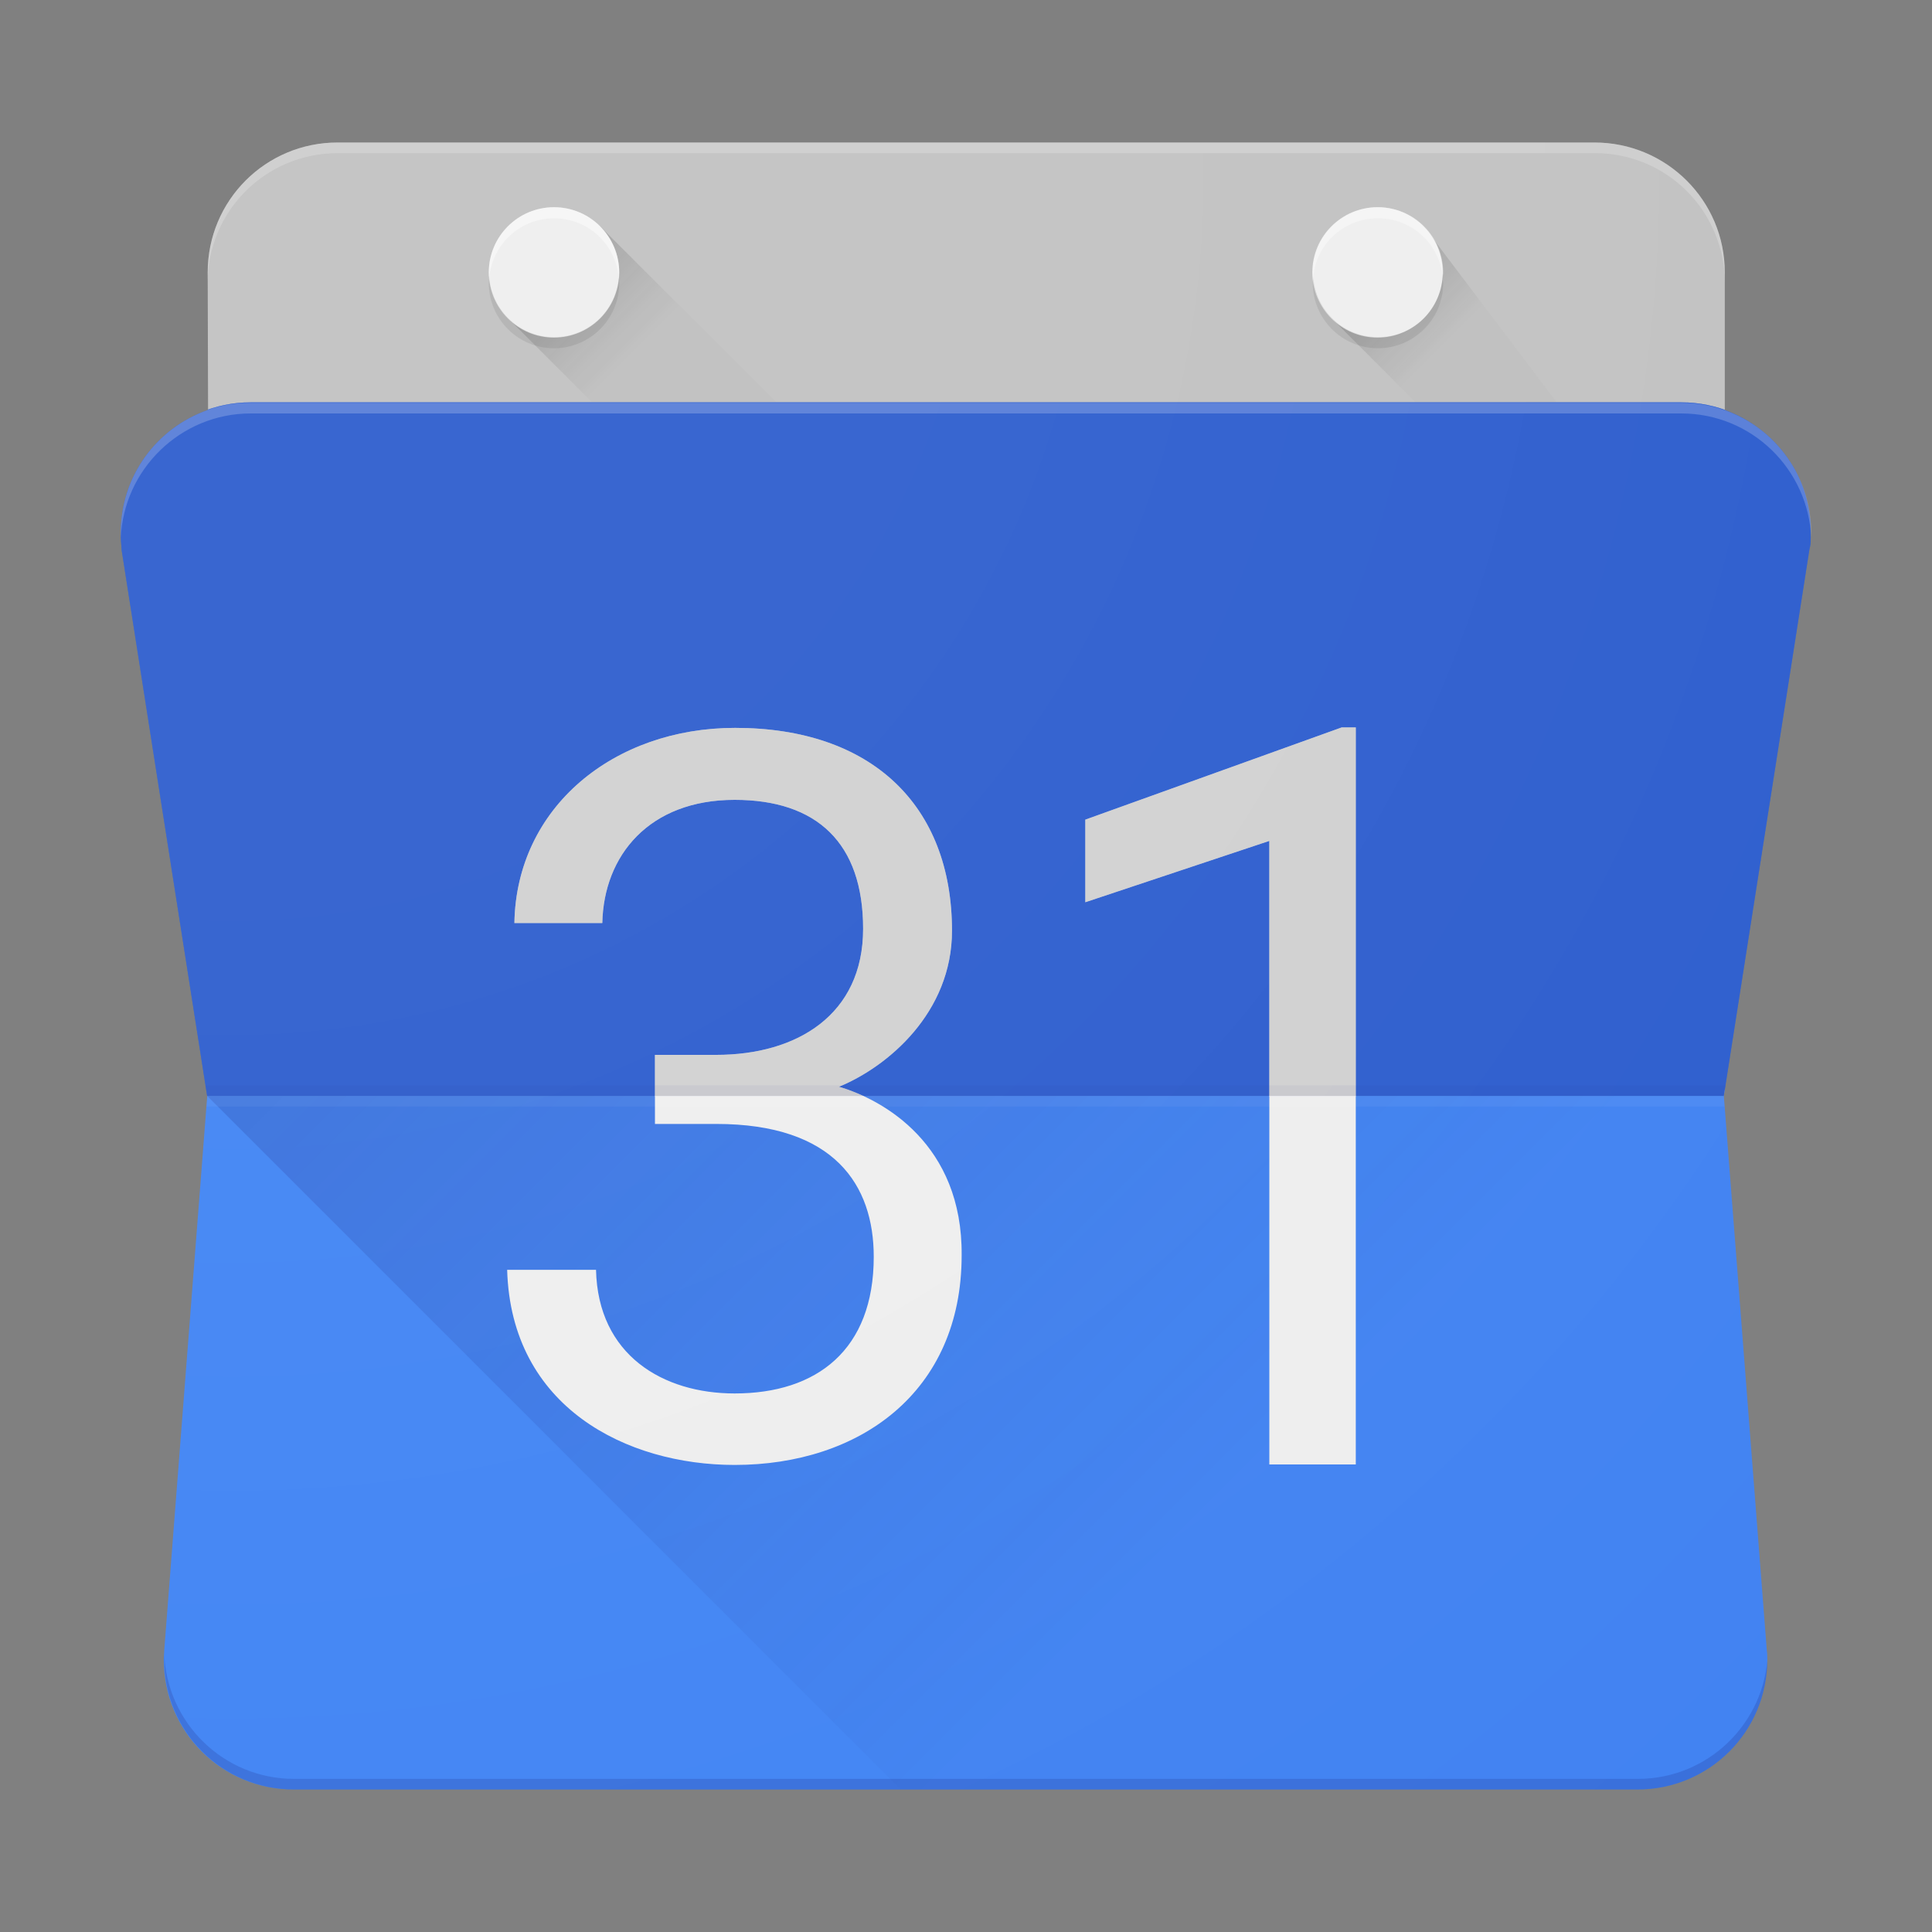
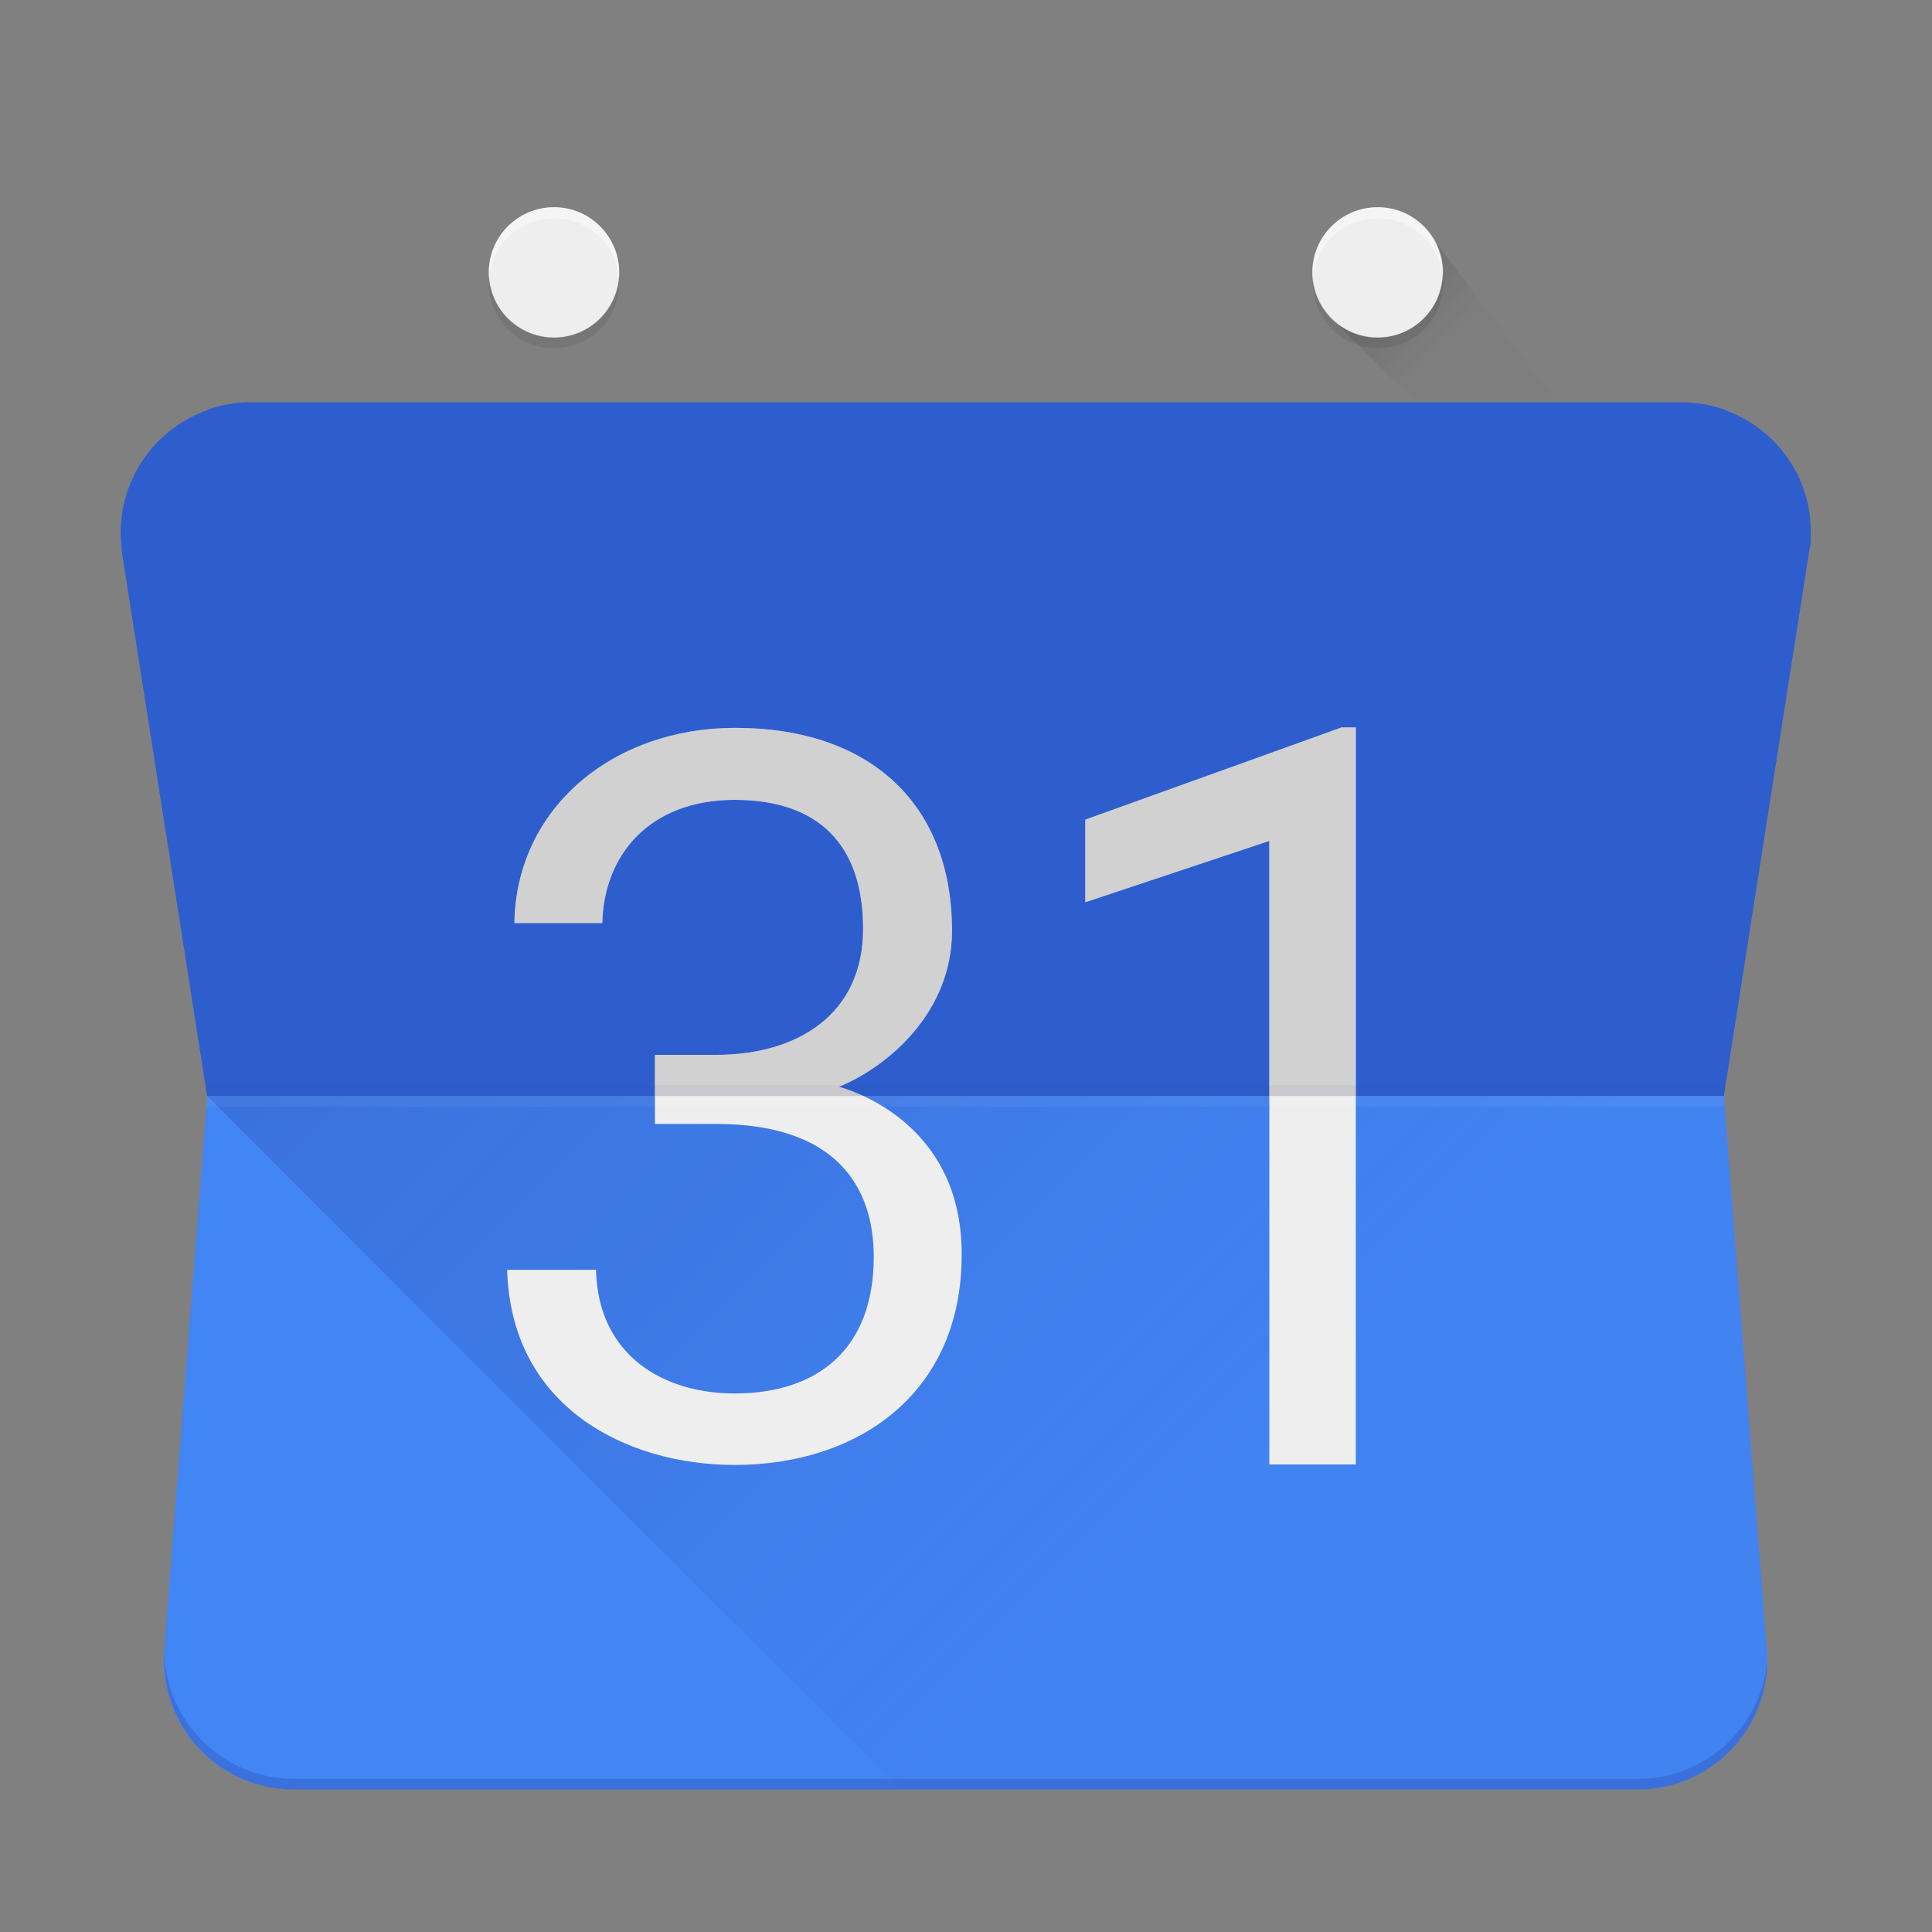
<svg xmlns="http://www.w3.org/2000/svg" xmlns:xlink="http://www.w3.org/1999/xlink" version="1.1" id="logo_x5F_calendar_x5F_192px_x5F_clr" x="0px" y="0px" viewBox="0 0 400 400" style="enable-background:new 0 0 400 400;" xml:space="preserve">
  <rect x="0" y="0" width="400" height="400" fill="#808080" stroke="none" />
  <style type="text/css">
	.st0{clip-path:url(#SVGID_2_);fill:#C2C2C2;}
	.st1{clip-path:url(#SVGID_4_);}
	.st2{fill:#3367D6;}
	.st3{opacity:0.5;fill:#2A56C6;enable-background:new    ;}
	.st4{clip-path:url(#SVGID_6_);fill:#4285F4;}
	.st5{clip-path:url(#SVGID_8_);fill:url(#SVGID_9_);}
	.st6{clip-path:url(#SVGID_11_);fill:#FFFFFF;fill-opacity:0.2;}
	.st7{clip-path:url(#SVGID_13_);fill:#1A237E;fill-opacity:0.2;}
	.st8{clip-path:url(#SVGID_15_);fill:#FFFFFF;fill-opacity:0.2;}
	.st9{clip-path:url(#SVGID_17_);}
	.st10{clip-path:url(#SVGID_19_);}
	.st11{fill:#E1E1E1;}
	.st12{opacity:0.5;}
	.st13{fill:#C2C2C2;}
	.st14{clip-path:url(#SVGID_21_);}
	.st15{clip-path:url(#SVGID_23_);fill:#EEEEEE;}
	.st16{clip-path:url(#SVGID_25_);}
	.st17{fill:url(#SVGID_26_);}
	.st18{fill:#EEEEEE;}
	.st19{fill:#FFFFFF;fill-opacity:0.4;}
	.st20{fill:#212121;fill-opacity:0.1;}
	.st21{clip-path:url(#SVGID_28_);}
	.st22{fill:#FFFFFF;fill-opacity:5.000000e-02;}
	.st23{fill:#1A237E;fill-opacity:5.000000e-02;}
	.st24{clip-path:url(#SVGID_30_);}
	.st25{fill:url(#SVGID_31_);}
	.st26{fill:url(#SVGID_32_);fill-opacity:5.000000e-02;}
</style>
  <g>
    <g>
      <g>
        <g>
          <g>
            <defs>
              <path id="SVGID_1_" d="M375,110.3c0-11.7-7.5-21.7-17.9-25.4V56.4c0-14.9-12-26.9-26.9-26.9H69.9C55,29.5,43,41.5,43,56.4        v28.5c-10.5,3.7-18,13.6-18,25.4c0,1.3,0.1,2.5,0.2,3.7l17.7,113l0,0L34,341.7c0,0.6-0.1,1.2-0.1,1.9        c0,14.9,12,26.9,26.9,26.9H339c14.9,0,26.9-12,26.9-26.9c0-0.6,0-1.2-0.1-1.9l-8.9-114.8l17.7-113        C374.9,112.7,375,111.5,375,110.3z" />
            </defs>
            <clipPath id="SVGID_2_">
              <use xlink:href="#SVGID_1_" style="overflow:visible;" />
            </clipPath>
-             <path class="st0" d="M330.1,29.5H69.9C55,29.5,43,41.5,43,56.4l0.5,170.5h313.6V56.4C357.1,41.5,345,29.5,330.1,29.5z" />
          </g>
        </g>
      </g>
      <g>
        <g>
          <g>
            <defs>
              <path id="SVGID_3_" d="M375,110.3c0-11.7-7.5-21.7-17.9-25.4V56.4c0-14.9-12-26.9-26.9-26.9H69.9C55,29.5,43,41.5,43,56.4        v28.5c-10.5,3.7-18,13.6-18,25.4c0,1.3,0.1,2.5,0.2,3.7l17.7,113l0,0L34,341.7c0,0.6-0.1,1.2-0.1,1.9        c0,14.9,12,26.9,26.9,26.9H339c14.9,0,26.9-12,26.9-26.9c0-0.6,0-1.2-0.1-1.9l-8.9-114.8l17.7-113        C374.9,112.7,375,111.5,375,110.3z" />
            </defs>
            <clipPath id="SVGID_4_">
              <use xlink:href="#SVGID_3_" style="overflow:visible;" />
            </clipPath>
            <g class="st1">
              <g>
                <path class="st2" d="M348.1,83.3H51.9C37,83.3,25,95.4,25,110.3c0,1.3,0.1,2.5,0.2,3.7l17.7,113H357l17.7-113         c0.2-1.2,0.2-2.4,0.2-3.7C375,95.4,363,83.3,348.1,83.3z" />
              </g>
              <path class="st3" d="M348.1,83.3H51.9C37,83.3,25,95.4,25,110.3c0,1.3,0.1,2.5,0.2,3.7l17.7,113H357l17.7-113        c0.2-1.2,0.2-2.4,0.2-3.7C375,95.4,363,83.3,348.1,83.3z" />
            </g>
          </g>
        </g>
      </g>
      <g>
        <g>
          <g>
            <defs>
              <path id="SVGID_5_" d="M375,110.3c0-11.7-7.5-21.7-17.9-25.4V56.4c0-14.9-12-26.9-26.9-26.9H69.9C55,29.5,43,41.5,43,56.4        v28.5c-10.5,3.7-18,13.6-18,25.4c0,1.3,0.1,2.5,0.2,3.7l17.7,113l0,0L34,341.7c0,0.6-0.1,1.2-0.1,1.9        c0,14.9,12,26.9,26.9,26.9H339c14.9,0,26.9-12,26.9-26.9c0-0.6,0-1.2-0.1-1.9l-8.9-114.8l17.7-113        C374.9,112.7,375,111.5,375,110.3z" />
            </defs>
            <clipPath id="SVGID_6_">
              <use xlink:href="#SVGID_5_" style="overflow:visible;" />
            </clipPath>
            <path class="st4" d="M366,341.7l-8.9-114.8H42.9L34,341.7c0,0.6-0.1,1.2-0.1,1.9c0,14.9,12,26.9,26.9,26.9H339       c14.9,0,26.9-12,26.9-26.9C366,343,366,342.4,366,341.7z" />
          </g>
        </g>
      </g>
      <g>
        <g>
          <g>
            <defs>
              <path id="SVGID_7_" d="M375,110.3c0-11.7-7.5-21.7-17.9-25.4V56.4c0-14.9-12-26.9-26.9-26.9H69.9C55,29.5,43,41.5,43,56.4        v28.5c-10.5,3.7-18,13.6-18,25.4c0,1.3,0.1,2.5,0.2,3.7l17.7,113l0,0L34,341.7c0,0.6-0.1,1.2-0.1,1.9        c0,14.9,12,26.9,26.9,26.9H339c14.9,0,26.9-12,26.9-26.9c0-0.6,0-1.2-0.1-1.9l-8.9-114.8l17.7-113        C374.9,112.7,375,111.5,375,110.3z" />
            </defs>
            <clipPath id="SVGID_8_">
              <use xlink:href="#SVGID_7_" style="overflow:visible;" />
            </clipPath>
            <linearGradient id="SVGID_9_" gradientUnits="userSpaceOnUse" x1="3713.685" y1="-1536.137" x2="4155.039" y2="-1977.491" gradientTransform="matrix(0.333 0 0 -0.333 -1113.337 -365.11)">
              <stop offset="0" style="stop-color:#1A237E;stop-opacity:0.2" />
              <stop offset="1" style="stop-color:#1A237E;stop-opacity:2.000000e-02" />
            </linearGradient>
            <polygon class="st5" points="42.9,226.9 186.5,370.5 366,370.5 366,226.9      " />
          </g>
        </g>
      </g>
      <g>
        <g>
          <g>
            <defs>
-               <path id="SVGID_10_" d="M375,110.3c0-11.7-7.5-21.7-17.9-25.4V56.4c0-14.9-12-26.9-26.9-26.9H69.9C55,29.5,43,41.5,43,56.4        v28.5c-10.5,3.7-18,13.6-18,25.4c0,1.3,0.1,2.5,0.2,3.7l17.7,113l0,0L34,341.7c0,0.6-0.1,1.2-0.1,1.9        c0,14.9,12,26.9,26.9,26.9H339c14.9,0,26.9-12,26.9-26.9c0-0.6,0-1.2-0.1-1.9l-8.9-114.8l17.7-113        C374.9,112.7,375,111.5,375,110.3z" />
-             </defs>
+               </defs>
            <clipPath id="SVGID_11_">
              <use xlink:href="#SVGID_10_" style="overflow:visible;" />
            </clipPath>
            <path class="st6" d="M51.9,85.6h296.2c14.6,0,26.4,11.6,26.9,26c0-0.4,0-0.9,0-1.3c0-14.9-12-26.9-26.9-26.9H51.9       C37,83.3,25,95.4,25,110.3c0,0.4,0,0.9,0,1.3C25.5,97.2,37.4,85.6,51.9,85.6z" />
          </g>
        </g>
      </g>
      <g>
        <g>
          <g>
            <defs>
              <path id="SVGID_12_" d="M375,110.3c0-11.7-7.5-21.7-17.9-25.4V56.4c0-14.9-12-26.9-26.9-26.9H69.9C55,29.5,43,41.5,43,56.4        v28.5c-10.5,3.7-18,13.6-18,25.4c0,1.3,0.1,2.5,0.2,3.7l17.7,113l0,0L34,341.7c0,0.6-0.1,1.2-0.1,1.9        c0,14.9,12,26.9,26.9,26.9H339c14.9,0,26.9-12,26.9-26.9c0-0.6,0-1.2-0.1-1.9l-8.9-114.8l17.7-113        C374.9,112.7,375,111.5,375,110.3z" />
            </defs>
            <clipPath id="SVGID_13_">
              <use xlink:href="#SVGID_12_" style="overflow:visible;" />
            </clipPath>
            <path class="st7" d="M339.1,368.3H60.9c-14.6,0-26.4-11.6-26.9-26c0,0.4,0,0.9,0,1.3c0,14.9,12,26.9,26.9,26.9h278.2       c14.9,0,26.9-12,26.9-26.9c0-0.4,0-0.9,0-1.3C365.5,356.7,353.7,368.3,339.1,368.3z" />
          </g>
        </g>
      </g>
      <g>
        <g>
          <g>
            <defs>
              <path id="SVGID_14_" d="M375,110.3c0-11.7-7.5-21.7-17.9-25.4V56.4c0-14.9-12-26.9-26.9-26.9H69.9C55,29.5,43,41.5,43,56.4        v28.5c-10.5,3.7-18,13.6-18,25.4c0,1.3,0.1,2.5,0.2,3.7l17.7,113l0,0L34,341.7c0,0.6-0.1,1.2-0.1,1.9        c0,14.9,12,26.9,26.9,26.9H339c14.9,0,26.9-12,26.9-26.9c0-0.6,0-1.2-0.1-1.9l-8.9-114.8l17.7-113        C374.9,112.7,375,111.5,375,110.3z" />
            </defs>
            <clipPath id="SVGID_15_">
              <use xlink:href="#SVGID_14_" style="overflow:visible;" />
            </clipPath>
-             <path class="st8" d="M330.1,29.5H69.9C55,29.5,43,41.5,43,56.4v2.1c0-14.8,12-26.8,26.9-26.8h260.3c14.9,0,26.9,12,26.9,26.9       v-2.2C357.1,41.5,345,29.5,330.1,29.5z" />
          </g>
        </g>
      </g>
      <g>
        <g>
          <g>
            <defs>
              <path id="SVGID_16_" d="M375,110.3c0-11.7-7.5-21.7-17.9-25.4V56.4c0-14.9-12-26.9-26.9-26.9H69.9C55,29.5,43,41.5,43,56.4        v28.5c-10.5,3.7-18,13.6-18,25.4c0,1.3,0.1,2.5,0.2,3.7l17.7,113l0,0L34,341.7c0,0.6-0.1,1.2-0.1,1.9        c0,14.9,12,26.9,26.9,26.9H339c14.9,0,26.9-12,26.9-26.9c0-0.6,0-1.2-0.1-1.9l-8.9-114.8l17.7-113        C374.9,112.7,375,111.5,375,110.3z" />
            </defs>
            <clipPath id="SVGID_17_">
              <use xlink:href="#SVGID_16_" style="overflow:visible;" />
            </clipPath>
            <g class="st9">
              <g>
                <g>
                  <g>
                    <defs>
                      <path id="SVGID_18_" d="M348.1,83.3H51.9C37,83.3,25,95.4,25,110.3c0,1.3,0.1,2.5,0.2,3.7l17.7,113H357l17.7-113            c0.2-1.2,0.2-2.4,0.2-3.7C375,95.4,363,83.3,348.1,83.3z" />
                    </defs>
                    <clipPath id="SVGID_19_">
                      <use xlink:href="#SVGID_18_" style="overflow:visible;" />
                    </clipPath>
                    <g class="st10">
                      <path class="st11" d="M173.7,225c10.2-4.2,23.4-15.4,23.4-32.3c0-26-16.7-42-44.9-42c-25.1,0-45.3,16.4-45.7,40.4h18.2            c0.3-14,9.7-25.5,27.4-25.5c17,0,26.6,8.9,26.6,26.7s-13.7,26.1-30.4,26.1c-6.6,0-12.7,0-12.7,0v14.3c0,0,7,0,12.7,0            c24.5,0,32.6,12.7,32.6,27.5c0,19.3-11.8,28.3-28.8,28.3c-14.8,0-28.3-7.9-28.7-25.6H105c0.8,28.5,24.8,40.4,47.1,40.4            c25.8,0,47-15,47-43.4C199.3,236.9,182.9,227.7,173.7,225z M277.8,150.6l-53.1,19.1v17.1l38.1-12.7v129.1h17.9V150.6            H277.8z" />
                      <g class="st12">
                        <path class="st13" d="M173.7,225c10.2-4.2,23.4-15.4,23.4-32.3c0-26-16.7-42-44.9-42c-25.1,0-45.3,16.4-45.7,40.4h18.2             c0.3-14,9.7-25.5,27.4-25.5c17,0,26.6,8.9,26.6,26.7s-13.7,26.1-30.4,26.1c-6.6,0-12.7,0-12.7,0v14.3c0,0,7,0,12.7,0             c24.5,0,32.6,12.7,32.6,27.5c0,19.3-11.8,28.3-28.8,28.3c-14.8,0-28.3-7.9-28.7-25.6H105c0.8,28.5,24.8,40.4,47.1,40.4             c25.8,0,47-15,47-43.4C199.3,236.9,182.9,227.7,173.7,225z M277.8,150.6l-53.1,19.1v17.1l38.1-12.7v129.1h17.9V150.6             H277.8z" />
                      </g>
                    </g>
                  </g>
                </g>
              </g>
            </g>
          </g>
        </g>
      </g>
      <g>
        <g>
          <g>
            <defs>
              <path id="SVGID_20_" d="M375,110.3c0-11.7-7.5-21.7-17.9-25.4V56.4c0-14.9-12-26.9-26.9-26.9H69.9C55,29.5,43,41.5,43,56.4        v28.5c-10.5,3.7-18,13.6-18,25.4c0,1.3,0.1,2.5,0.2,3.7l17.7,113l0,0L34,341.7c0,0.6-0.1,1.2-0.1,1.9        c0,14.9,12,26.9,26.9,26.9H339c14.9,0,26.9-12,26.9-26.9c0-0.6,0-1.2-0.1-1.9l-8.9-114.8l17.7-113        C374.9,112.7,375,111.5,375,110.3z" />
            </defs>
            <clipPath id="SVGID_21_">
              <use xlink:href="#SVGID_20_" style="overflow:visible;" />
            </clipPath>
            <g class="st14">
              <g>
                <g>
                  <g>
                    <defs>
                      <path id="SVGID_22_" d="M366,341.7l-8.9-114.8H42.9L34,341.7c0,0.6-0.1,1.2-0.1,1.9c0,14.9,12,26.9,26.9,26.9H339            c14.9,0,26.9-12,26.9-26.9C366,343,366,342.4,366,341.7z" />
                    </defs>
                    <clipPath id="SVGID_23_">
                      <use xlink:href="#SVGID_22_" style="overflow:visible;" />
                    </clipPath>
                    <path class="st15" d="M173.7,225c10.2-4.2,23.4-15.4,23.4-32.3c0-26-16.7-42-44.9-42c-25.1,0-45.3,16.4-45.7,40.4h18.2           c0.3-14,9.7-25.5,27.4-25.5c17,0,26.6,8.9,26.6,26.7s-13.7,26.1-30.4,26.1c-6.6,0-12.7,0-12.7,0v14.3c0,0,7,0,12.7,0           c24.5,0,32.6,12.7,32.6,27.5c0,19.3-11.8,28.3-28.8,28.3c-14.8,0-28.3-7.9-28.7-25.6H105c0.8,28.5,24.8,40.4,47.1,40.4           c25.8,0,47-15,47-43.4C199.3,236.9,182.9,227.7,173.7,225z M277.8,150.6l-53.1,19.1v17.1l38.1-12.7v129.1h17.9V150.6H277.8           z" />
                  </g>
                </g>
              </g>
            </g>
          </g>
        </g>
      </g>
      <g>
        <g>
          <g>
            <defs>
              <path id="SVGID_24_" d="M375,110.3c0-11.7-7.5-21.7-17.9-25.4V56.4c0-14.9-12-26.9-26.9-26.9H69.9C55,29.5,43,41.5,43,56.4        v28.5c-10.5,3.7-18,13.6-18,25.4c0,1.3,0.1,2.5,0.2,3.7l17.7,113l0,0L34,341.7c0,0.6-0.1,1.2-0.1,1.9        c0,14.9,12,26.9,26.9,26.9H339c14.9,0,26.9-12,26.9-26.9c0-0.6,0-1.2-0.1-1.9l-8.9-114.8l17.7-113        C374.9,112.7,375,111.5,375,110.3z" />
            </defs>
            <clipPath id="SVGID_25_">
              <use xlink:href="#SVGID_24_" style="overflow:visible;" />
            </clipPath>
            <g class="st16">
              <linearGradient id="SVGID_26_" gradientUnits="userSpaceOnUse" x1="3684.025" y1="-1264.053" x2="3736.391" y2="-1316.418" gradientTransform="matrix(0.333 0 0 -0.333 -1113.337 -365.11)">
                <stop offset="0" style="stop-color:#212121;stop-opacity:0.2" />
                <stop offset="1" style="stop-color:#212121;stop-opacity:2.000000e-02" />
              </linearGradient>
-               <polygon class="st17" points="122.6,83.3 105.2,65.9 124.3,46.9 160.7,83.3       " />
              <circle class="st18" cx="114.7" cy="56.4" r="13.5" />
              <path class="st19" d="M114.7,45.2c7.1,0,12.8,5.4,13.4,12.3c0-0.4,0.1-0.7,0.1-1.1c0-7.4-6-13.5-13.5-13.5        c-7.4,0-13.5,6-13.5,13.5c0,0.4,0,0.7,0.1,1.1C101.9,50.6,107.7,45.2,114.7,45.2z" />
              <path class="st20" d="M128.1,57.5c-0.6,6.9-6.3,12.3-13.4,12.3c-7,0-12.8-5.4-13.4-12.3c0,0.4-0.1,0.7-0.1,1.1        c0,7.4,6,13.5,13.5,13.5c7.4,0,13.5-6,13.5-13.5C128.2,58.3,128.2,57.9,128.1,57.5z" />
            </g>
          </g>
        </g>
      </g>
      <g>
        <g>
          <g>
            <defs>
              <path id="SVGID_27_" d="M375,110.3c0-11.7-7.5-21.7-17.9-25.4V56.4c0-14.9-12-26.9-26.9-26.9H69.9C55,29.5,43,41.5,43,56.4        v28.5c-10.5,3.7-18,13.6-18,25.4c0,1.3,0.1,2.5,0.2,3.7l17.7,113l0,0L34,341.7c0,0.6-0.1,1.2-0.1,1.9        c0,14.9,12,26.9,26.9,26.9H339c14.9,0,26.9-12,26.9-26.9c0-0.6,0-1.2-0.1-1.9l-8.9-114.8l17.7-113        C374.9,112.7,375,111.5,375,110.3z" />
            </defs>
            <clipPath id="SVGID_28_">
              <use xlink:href="#SVGID_27_" style="overflow:visible;" />
            </clipPath>
            <g class="st21">
              <rect x="40.7" y="226.9" class="st22" width="318.6" height="2.2" />
              <rect x="40.7" y="224.7" class="st23" width="318.6" height="2.2" />
            </g>
          </g>
        </g>
      </g>
      <g>
        <g>
          <g>
            <defs>
              <path id="SVGID_29_" d="M375,110.3c0-11.7-7.5-21.7-17.9-25.4V56.4c0-14.9-12-26.9-26.9-26.9H69.9C55,29.5,43,41.5,43,56.4        v28.5c-10.5,3.7-18,13.6-18,25.4c0,1.3,0.1,2.5,0.2,3.7l17.7,113l0,0L34,341.7c0,0.6-0.1,1.2-0.1,1.9        c0,14.9,12,26.9,26.9,26.9H339c14.9,0,26.9-12,26.9-26.9c0-0.6,0-1.2-0.1-1.9l-8.9-114.8l17.7-113        C374.9,112.7,375,111.5,375,110.3z" />
            </defs>
            <clipPath id="SVGID_30_">
              <use xlink:href="#SVGID_29_" style="overflow:visible;" />
            </clipPath>
            <g class="st24">
              <linearGradient id="SVGID_31_" gradientUnits="userSpaceOnUse" x1="4195.631" y1="-1264.107" x2="4241.548" y2="-1310.024" gradientTransform="matrix(0.333 0 0 -0.333 -1113.337 -365.11)">
                <stop offset="0" style="stop-color:#212121;stop-opacity:0.2" />
                <stop offset="1" style="stop-color:#212121;stop-opacity:2.000000e-02" />
              </linearGradient>
              <polygon class="st25" points="293.1,83.3 275.7,65.9 294.8,46.9 322.3,83.3       " />
              <ellipse class="st18" cx="285.2" cy="56.4" rx="13.5" ry="13.5" />
              <path class="st19" d="M285.3,45.2c7.1,0,12.8,5.4,13.4,12.3c0-0.4,0.1-0.7,0.1-1.1c0-7.4-6-13.5-13.5-13.5        c-7.4,0-13.5,6-13.5,13.5c0,0.4,0,0.7,0.1,1.1C272.4,50.6,278.2,45.2,285.3,45.2z" />
              <path class="st20" d="M298.7,57.5c-0.6,6.9-6.3,12.3-13.4,12.3s-12.8-5.4-13.4-12.3c0,0.4-0.1,0.7-0.1,1.1        c0,7.4,6,13.5,13.5,13.5c7.4,0,13.5-6,13.5-13.5C298.7,58.3,298.7,57.9,298.7,57.5z" />
            </g>
          </g>
        </g>
      </g>
    </g>
    <radialGradient id="SVGID_32_" cx="3487.45" cy="-1206.518" r="1347.928" gradientTransform="matrix(0.333 0 0 -0.333 -1113.337 -365.11)" gradientUnits="userSpaceOnUse">
      <stop offset="0.33" style="stop-color:#FFFFFF" />
      <stop offset="1" style="stop-color:#FFFFFF;stop-opacity:0" />
    </radialGradient>
-     <path class="st26" d="M375,110.3c0-11.7-7.5-21.7-17.9-25.4V56.4c0-14.9-12-26.9-26.9-26.9H69.9C55,29.5,43,41.5,43,56.4v28.5   c-10.5,3.7-18,13.6-18,25.4c0,1.3,0.1,2.5,0.2,3.7l17.7,113l0,0L34,341.7c0,0.6-0.1,1.2-0.1,1.9c0,14.9,12,26.9,26.9,26.9H339   c14.9,0,26.9-12,26.9-26.9c0-0.6,0-1.2-0.1-1.9l-8.9-114.8l17.7-113C374.9,112.7,375,111.5,375,110.3z" />
  </g>
</svg>